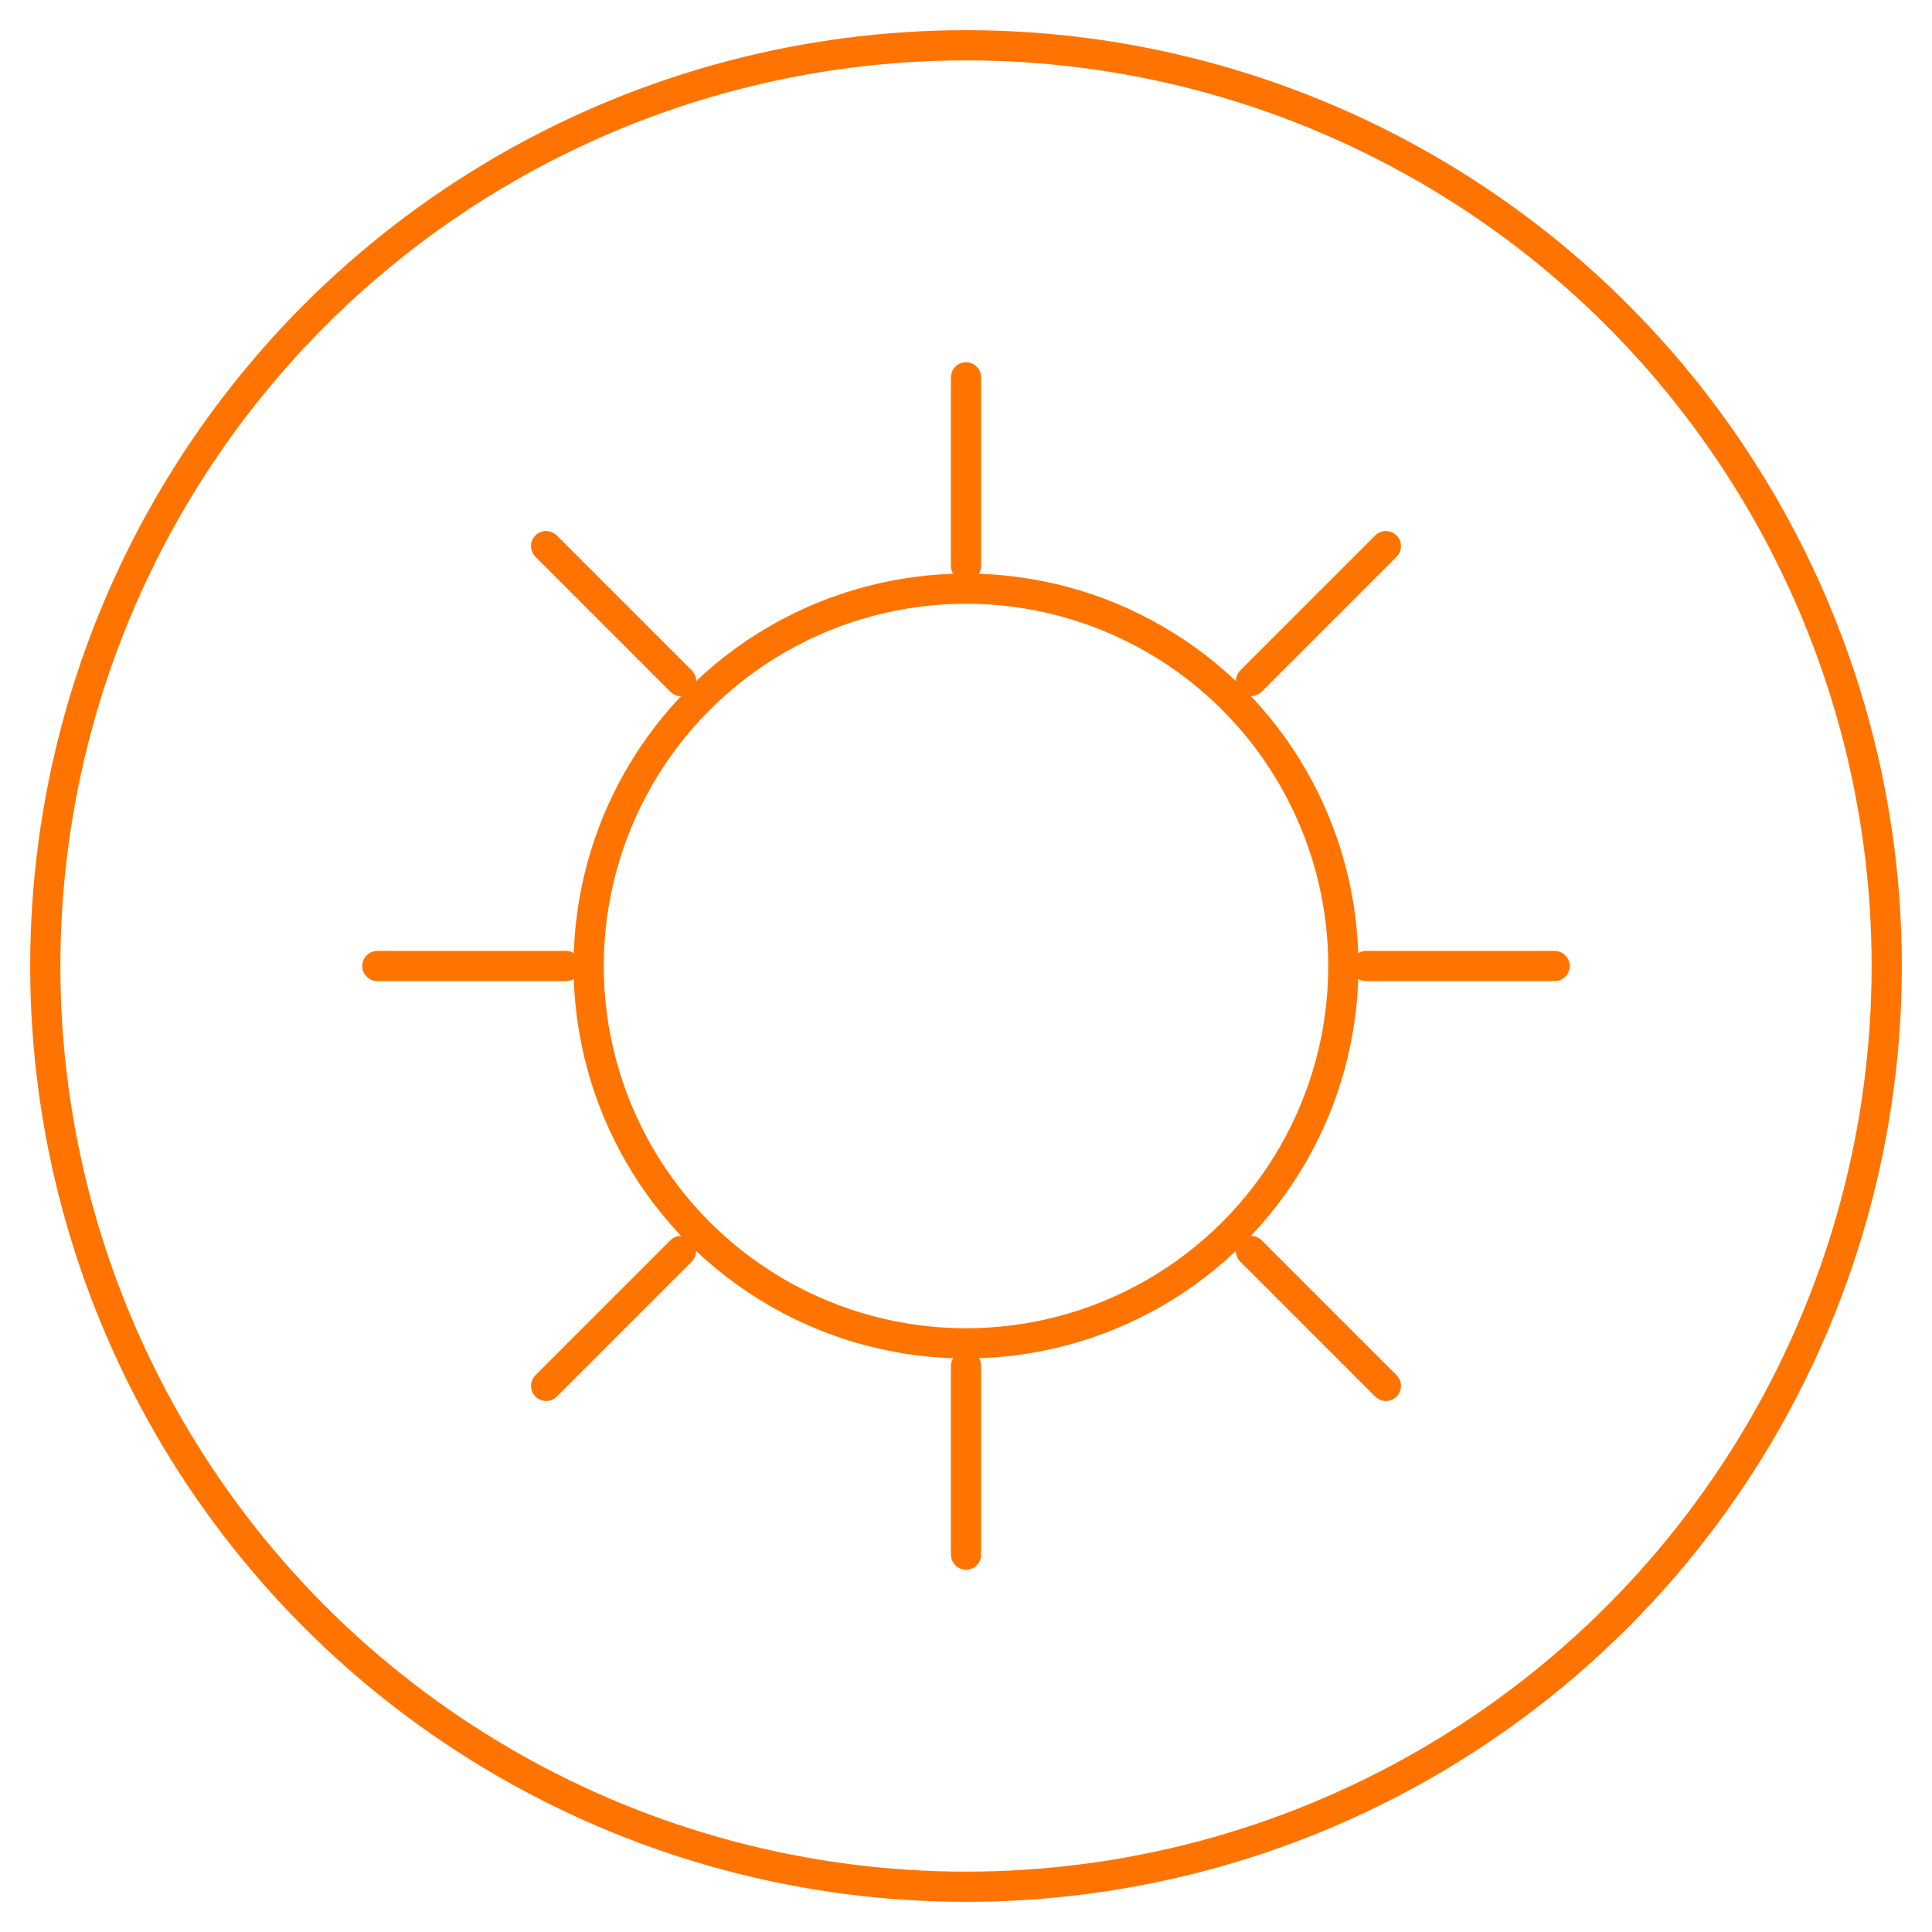
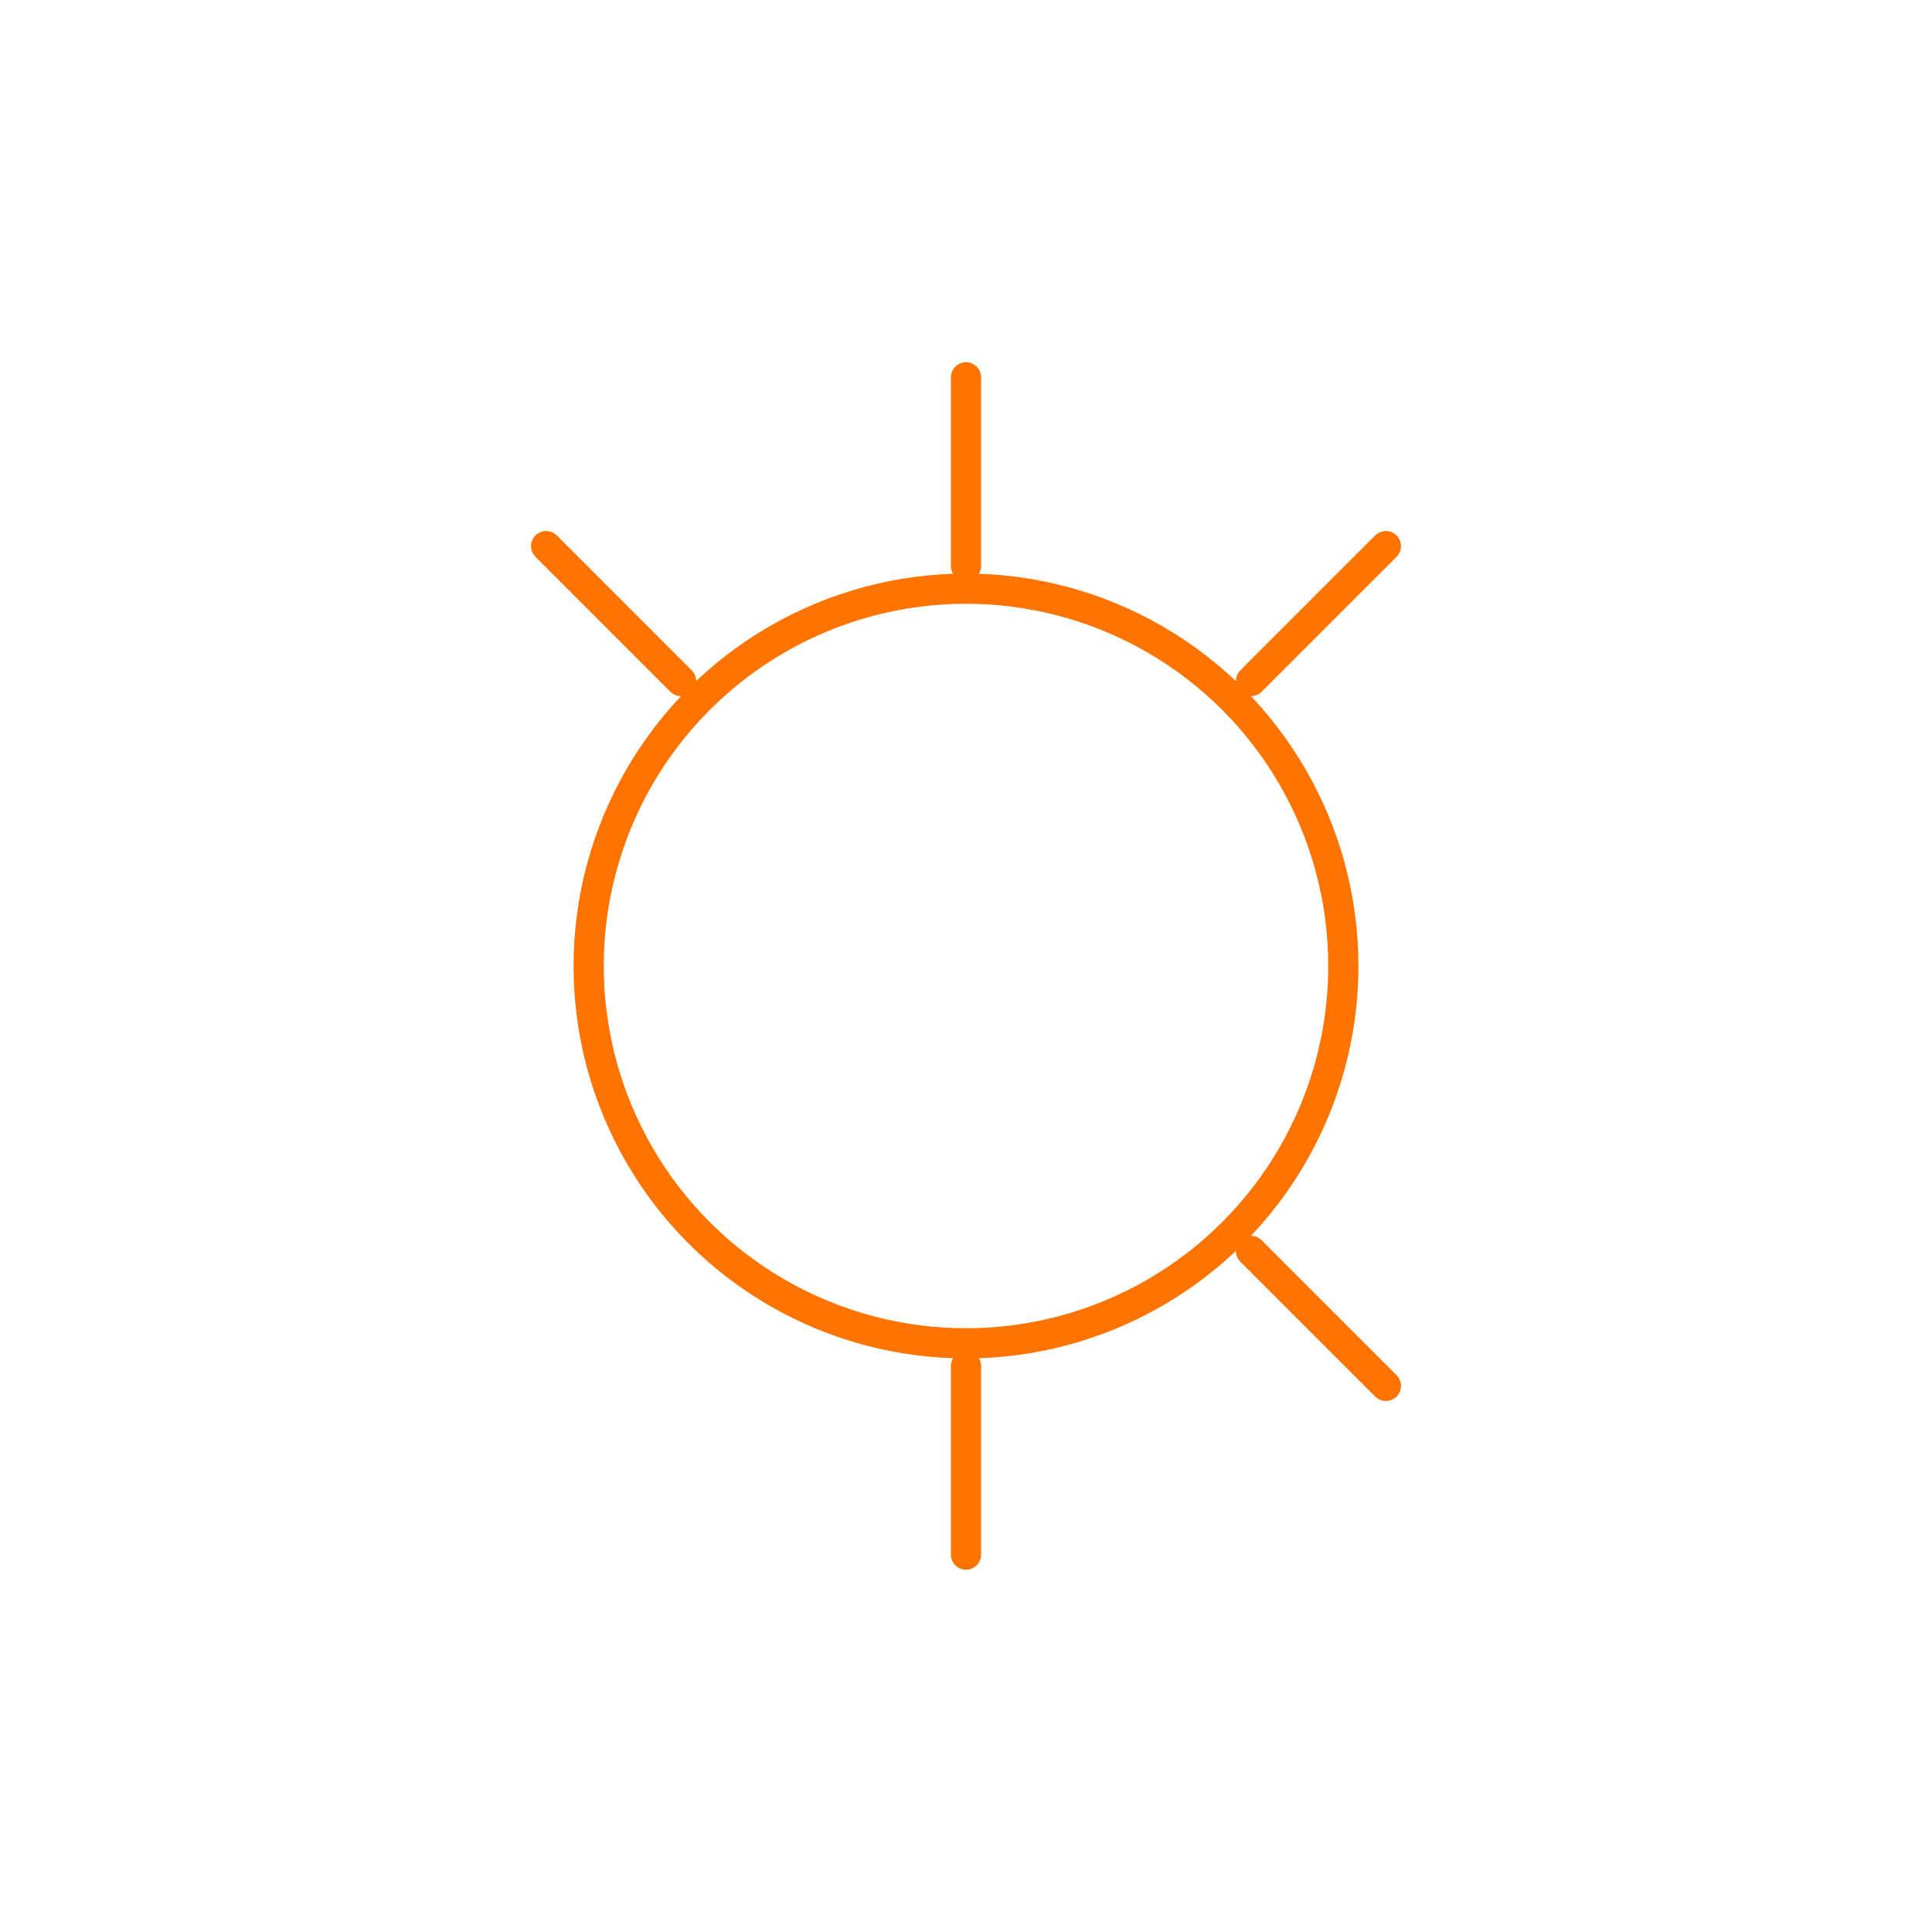
<svg xmlns="http://www.w3.org/2000/svg" width="512" height="512" viewBox="0 0 512 512" fill="none">
-   <circle cx="256" cy="256" r="244" stroke="#FF7400" stroke-width="8" fill="none" />
  <circle cx="256" cy="256" r="100" stroke="#FF7400" stroke-width="8" fill="none" />
  <path d="M256 150V100" stroke="#FF7400" stroke-width="8" stroke-linecap="round" />
  <path d="M256 412V362" stroke="#FF7400" stroke-width="8" stroke-linecap="round" />
-   <path d="M412 256L362 256" stroke="#FF7400" stroke-width="8" stroke-linecap="round" />
-   <path d="M150 256L100 256" stroke="#FF7400" stroke-width="8" stroke-linecap="round" />
  <path d="M367.272 144.728L331.513 180.487" stroke="#FF7400" stroke-width="8" stroke-linecap="round" />
-   <path d="M180.487 331.513L144.728 367.272" stroke="#FF7400" stroke-width="8" stroke-linecap="round" />
  <path d="M367.272 367.272L331.513 331.513" stroke="#FF7400" stroke-width="8" stroke-linecap="round" />
  <path d="M180.487 180.487L144.728 144.728" stroke="#FF7400" stroke-width="8" stroke-linecap="round" />
</svg>